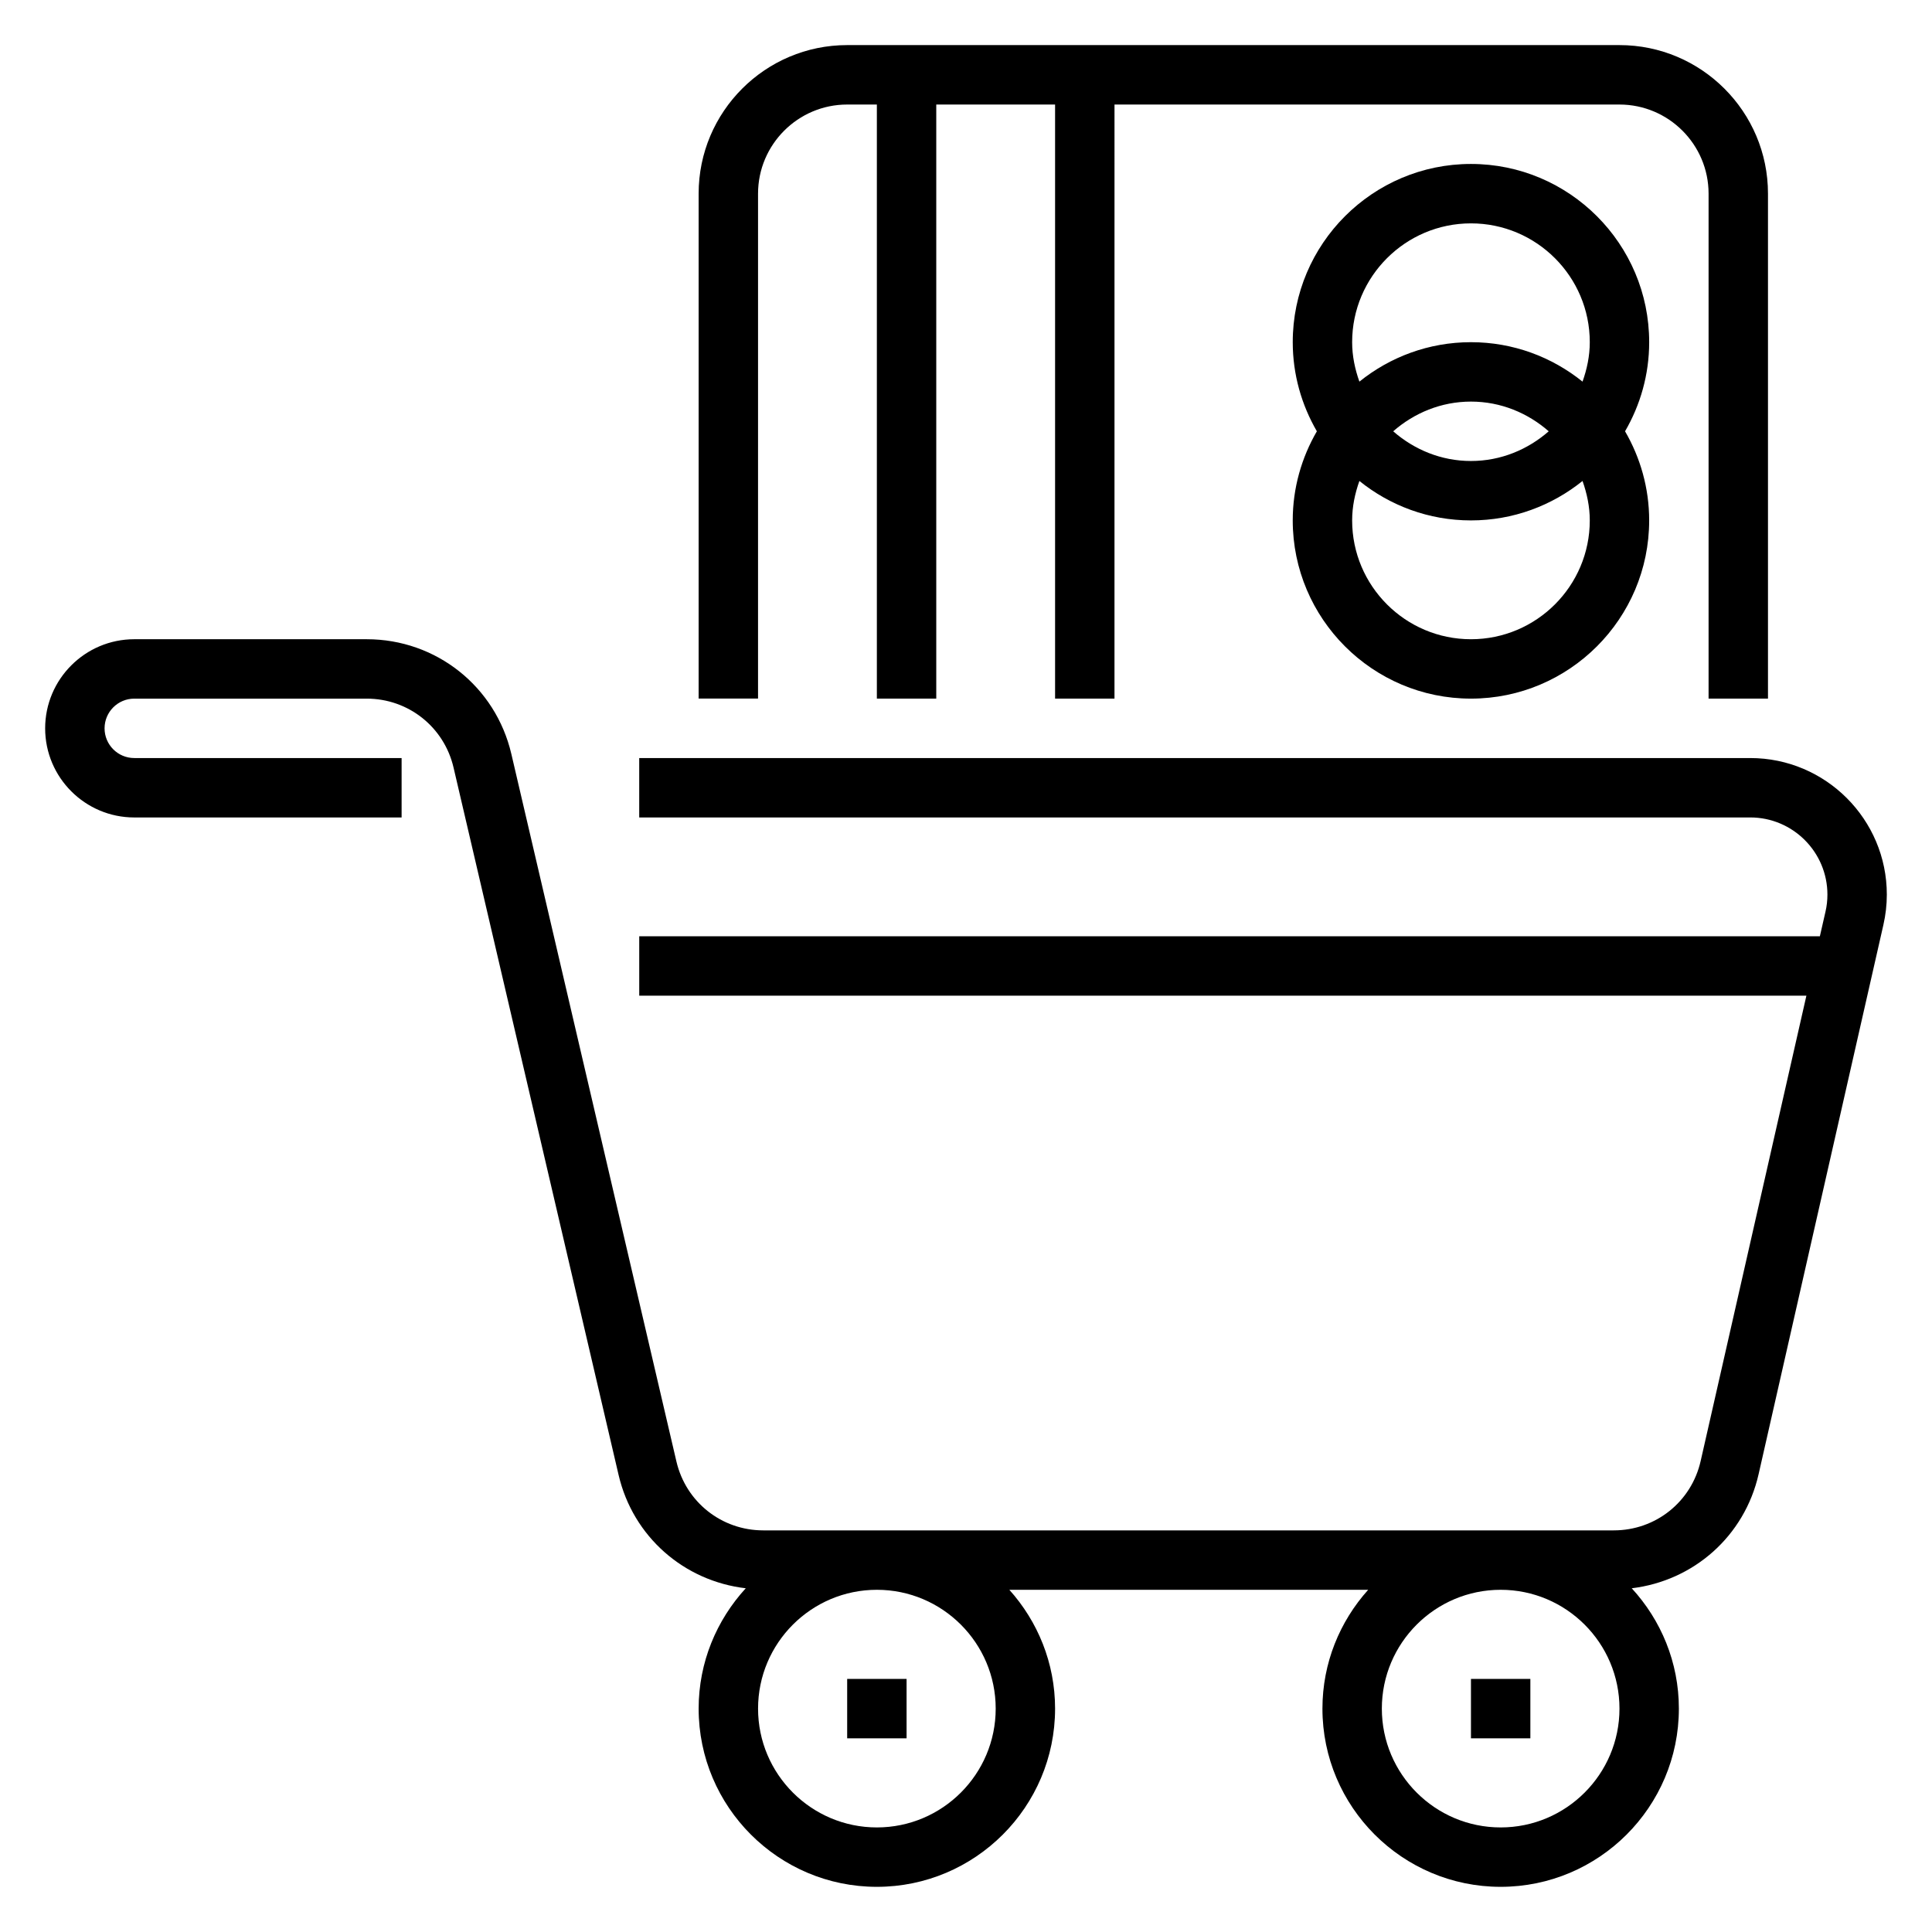
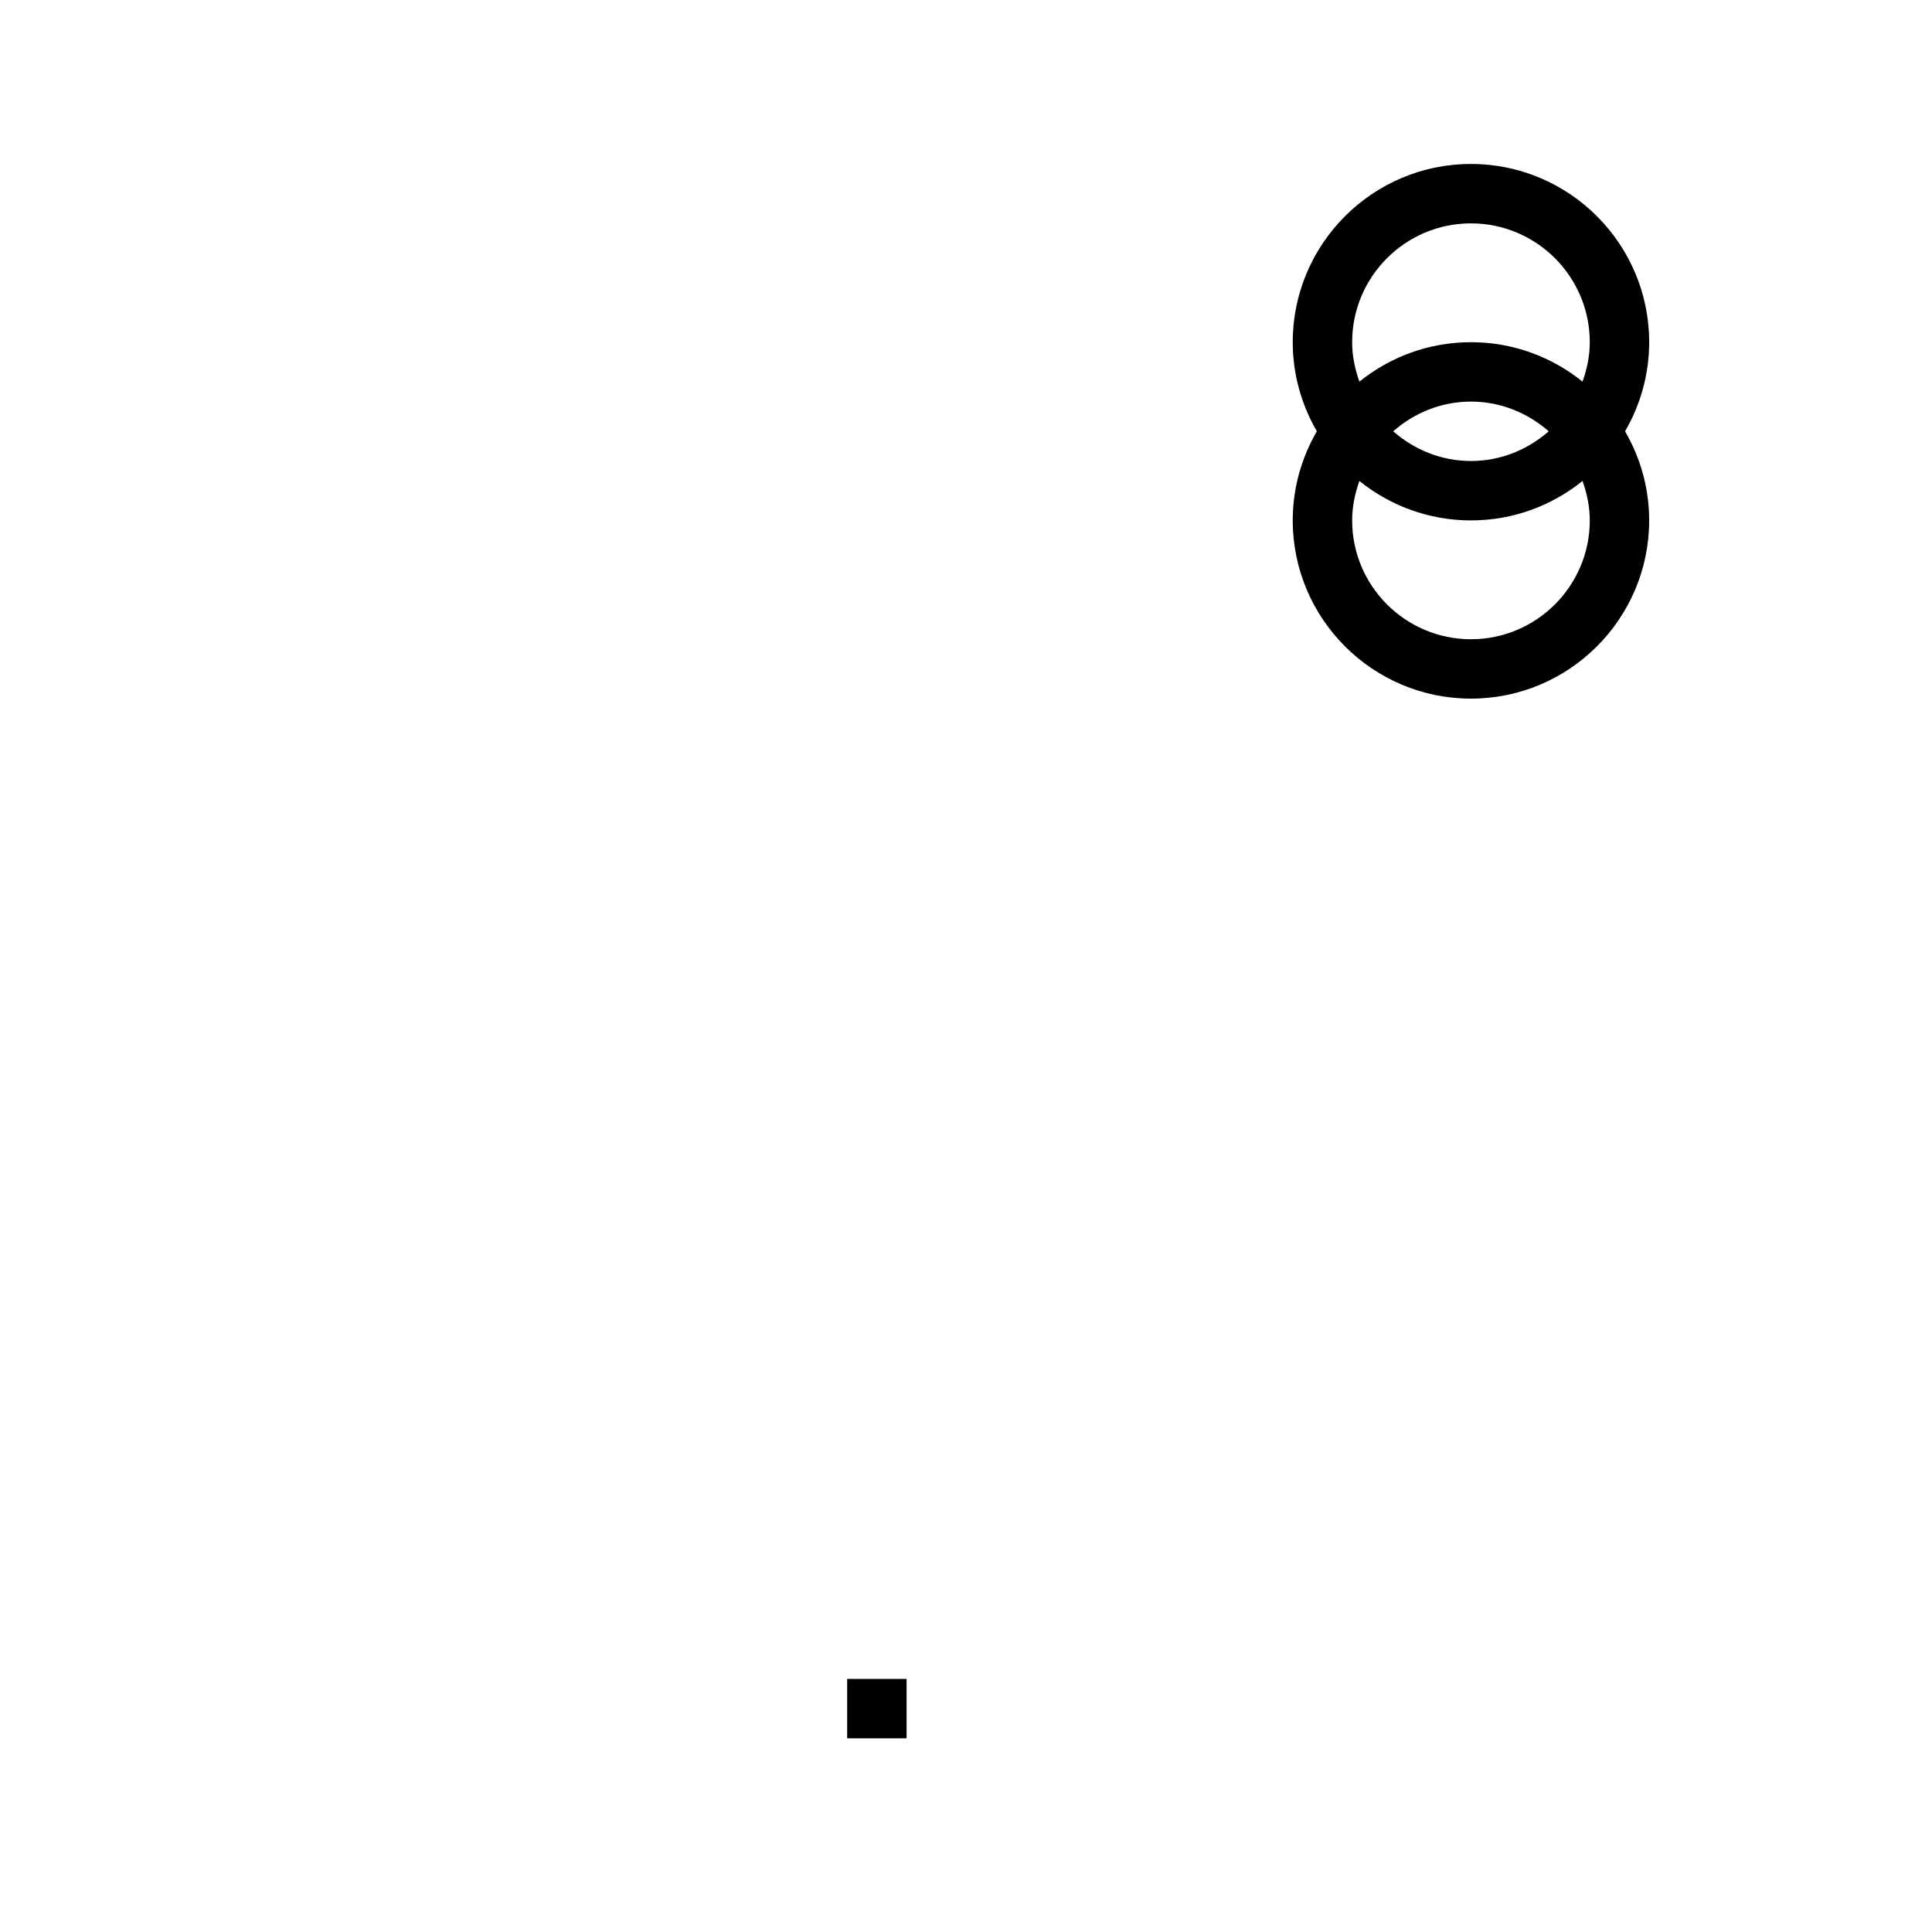
<svg xmlns="http://www.w3.org/2000/svg" fill="#000000" width="800px" height="800px" version="1.1" viewBox="144 144 512 512">
  <g>
-     <path d="m607.84 344.89h-294.44v15.742h294.44c11.273 0 20.445 9.172 20.445 20.445 0 1.512-0.164 3.039-0.512 4.527l-1.488 6.516h-312.88v15.742h309.31l-28.023 123.32c-2.457 10.828-11.93 18.383-23.027 18.383h-225.4c-11.027 0-20.492-7.504-23.004-18.246l-43.746-187.5c-4.18-17.91-19.938-30.418-38.328-30.418h-61.605c-13.02 0-23.617 10.598-23.617 23.617 0 13.02 10.598 23.617 23.617 23.617h70.848v-15.742l-70.848-0.004c-4.344 0-7.871-3.527-7.871-7.871s3.527-7.871 7.871-7.871h61.605c11.027 0 20.492 7.504 23.004 18.246l43.746 187.5c3.824 16.375 17.359 28.109 33.699 30.016-7.723 8.422-12.488 19.594-12.488 31.891 0 26.047 21.184 47.23 47.23 47.23s47.23-21.184 47.23-47.23c0-12.105-4.613-23.121-12.121-31.488h95.098c-7.512 8.367-12.125 19.379-12.125 31.488 0 26.047 21.184 47.23 47.23 47.23s47.23-21.184 47.23-47.23c0-12.297-4.762-23.48-12.492-31.891 16.383-1.969 29.875-13.777 33.621-30.23l33.07-145.58c0.602-2.637 0.91-5.336 0.91-8.02 0-19.957-16.23-36.188-36.188-36.188zm-199.97 251.91c0 17.367-14.121 31.488-31.488 31.488-17.367 0-31.488-14.121-31.488-31.488 0-17.367 14.121-31.488 31.488-31.488 17.367 0 31.488 14.121 31.488 31.488zm133.82 31.488c-17.367 0-31.488-14.121-31.488-31.488 0-17.367 14.121-31.488 31.488-31.488 17.367 0 31.488 14.121 31.488 31.488 0 17.363-14.121 31.488-31.488 31.488z" />
-     <path d="m533.82 588.93h15.742v15.742h-15.742z" />
    <path d="m368.51 588.93h15.742v15.742h-15.742z" />
-     <path d="m344.89 195.32c0-13.02 10.598-23.617 23.617-23.617h7.871v157.44h15.742v-157.44h31.488v157.44h15.742l0.004-157.44h133.82c13.02 0 23.617 10.598 23.617 23.617v133.82h15.742v-133.83c0-21.703-17.656-39.359-39.359-39.359h-204.67c-21.703 0-39.359 17.656-39.359 39.359v133.82h15.742z" />
    <path d="m533.82 187.45c-26.047 0-47.23 21.184-47.23 47.23 0 8.605 2.356 16.656 6.391 23.617-4.039 6.961-6.394 15.012-6.394 23.617 0 26.047 21.184 47.23 47.23 47.23 26.047 0 47.23-21.184 47.23-47.23 0-8.605-2.356-16.656-6.391-23.617 4.043-6.957 6.394-15.012 6.394-23.613 0-26.051-21.184-47.234-47.23-47.234zm0 15.746c17.367 0 31.488 14.121 31.488 31.488 0 3.684-0.754 7.164-1.922 10.453-8.102-6.527-18.383-10.453-29.566-10.453-11.188 0-21.469 3.93-29.566 10.453-1.168-3.293-1.922-6.769-1.922-10.453 0-17.367 14.121-31.488 31.488-31.488zm20.609 55.102c-5.535 4.84-12.691 7.871-20.609 7.871s-15.074-3.031-20.609-7.871c5.535-4.84 12.691-7.871 20.609-7.871s15.074 3.031 20.609 7.871zm-20.609 55.105c-17.367 0-31.488-14.121-31.488-31.488 0-3.684 0.754-7.164 1.922-10.453 8.098 6.523 18.379 10.453 29.566 10.453s21.469-3.93 29.566-10.453c1.164 3.289 1.922 6.769 1.922 10.453 0 17.367-14.125 31.488-31.488 31.488z" />
  </g>
</svg>